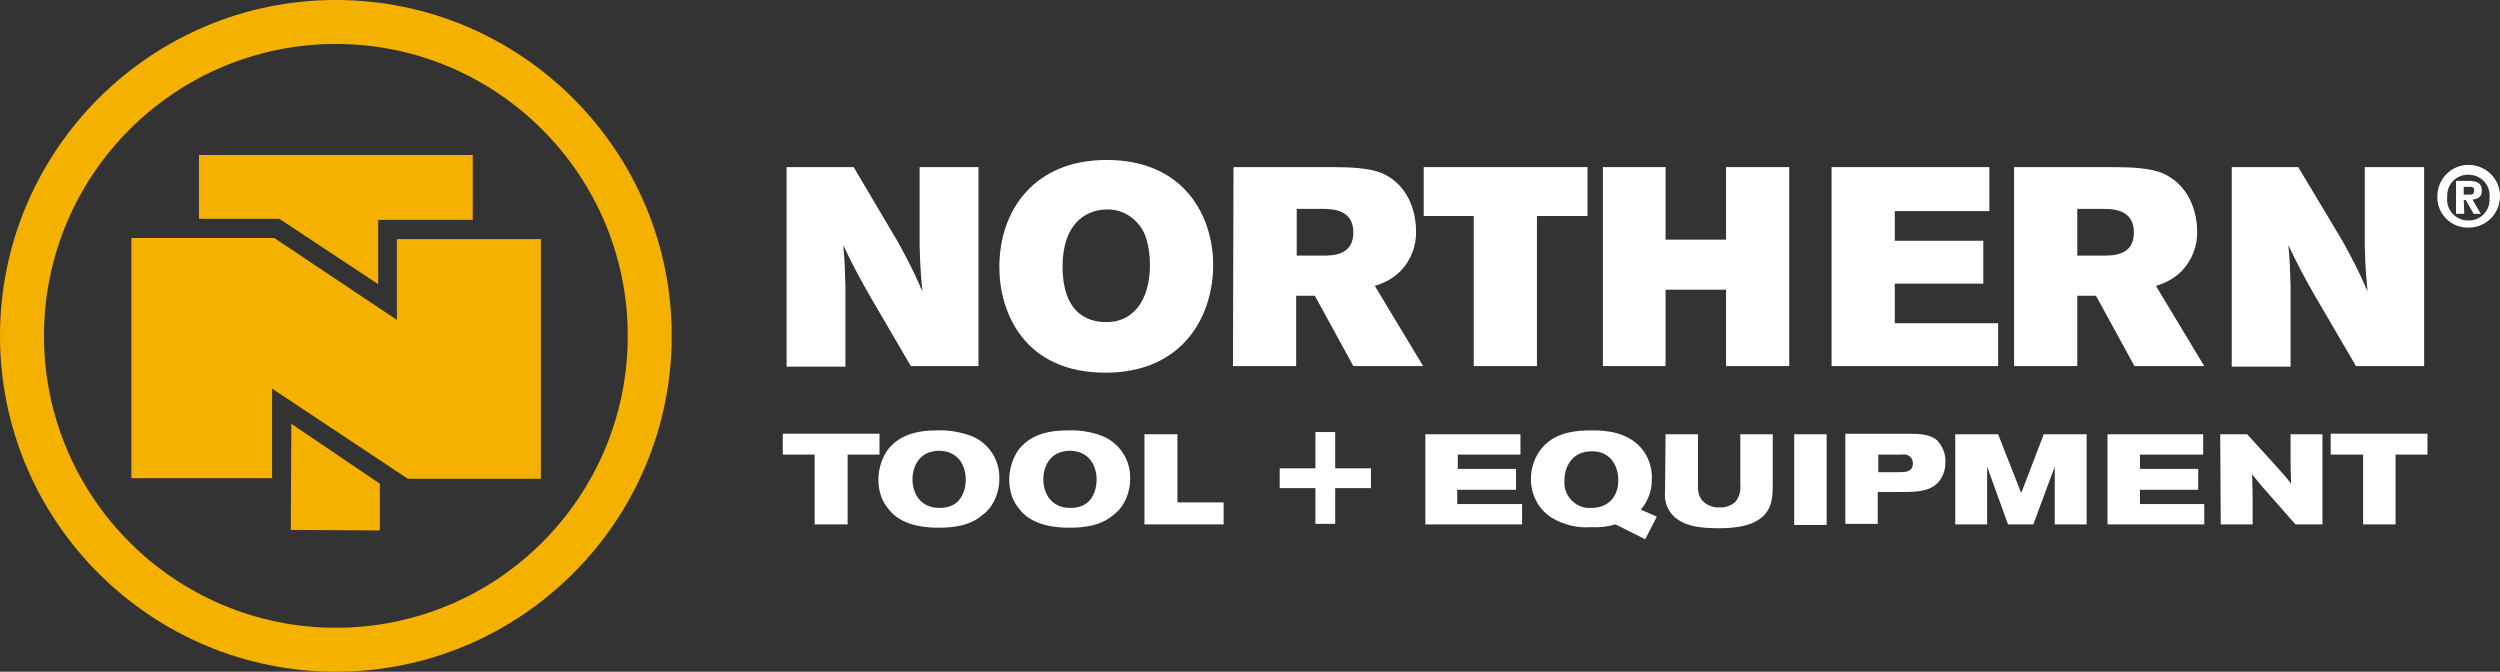
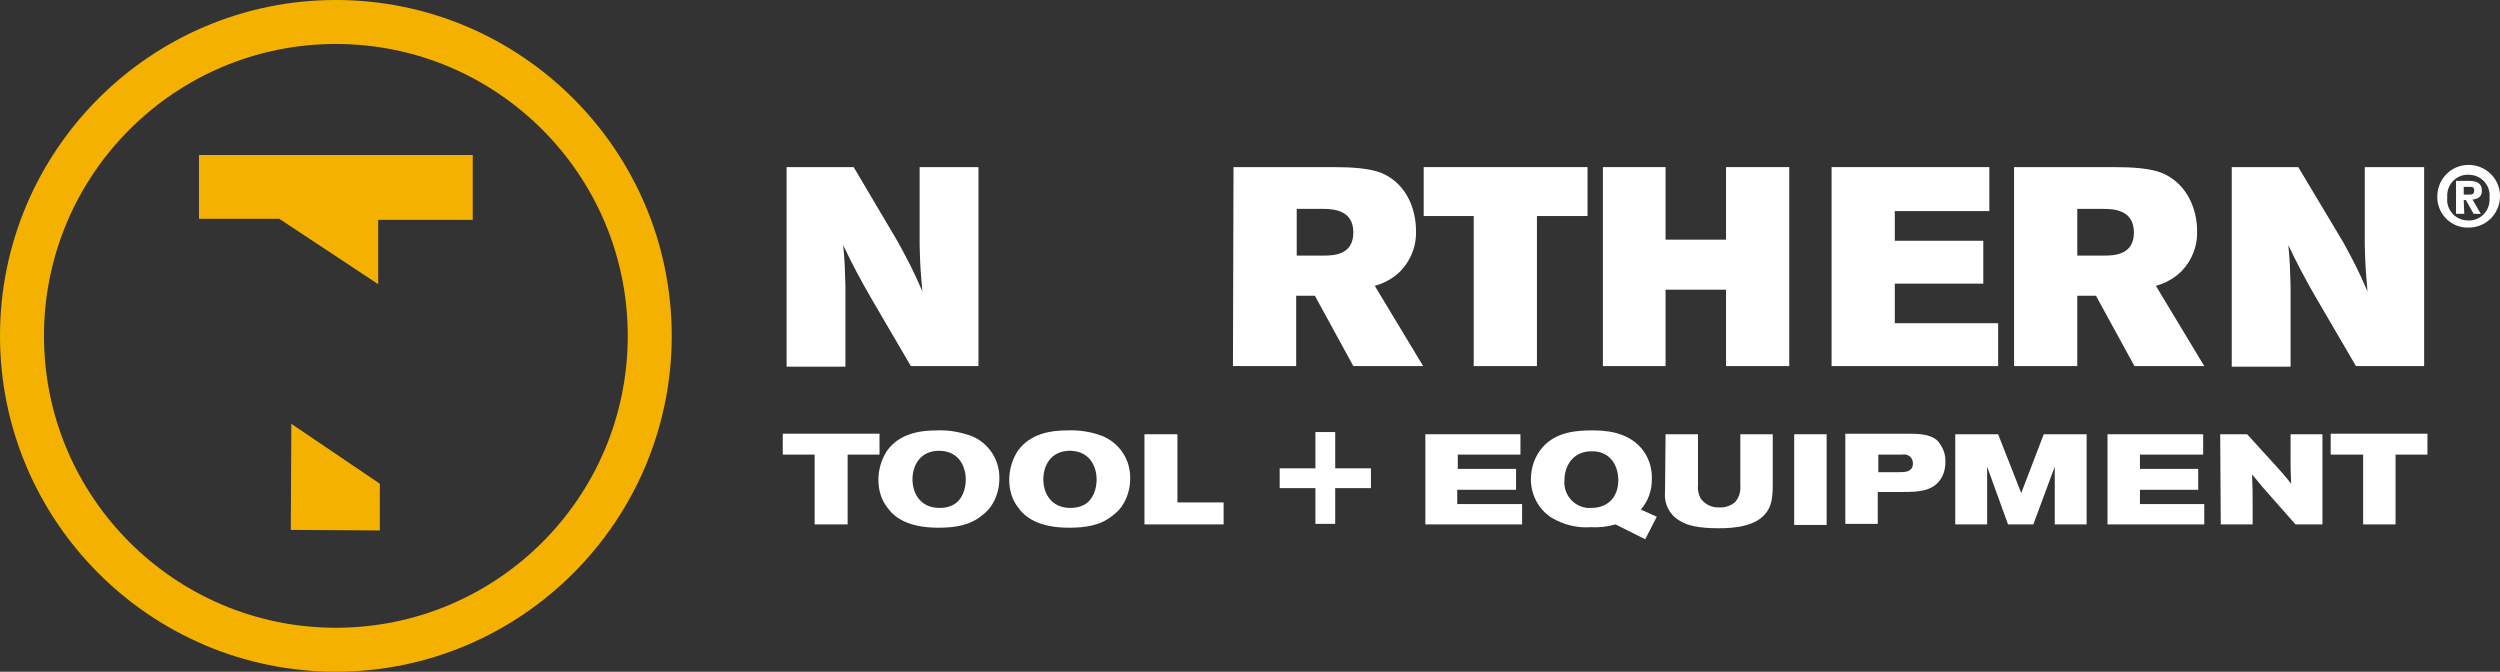
<svg xmlns="http://www.w3.org/2000/svg" id="Layer_1" x="0px" y="0px" viewBox="0 0 454.8 122.2" style="enable-background:new 0 0 454.8 122.2;" xml:space="preserve">
  <rect x="0" y="0" width="454.8" height="122.2" fill="#333333" stroke="none" />
  <style type="text/css"> .st0{fill:#FFFFFF;} .st1{fill:#F5B100;} </style>
  <g>
    <path class="st0" d="M143.2,30.4h12.1l8.1,13.7c2,3.7,2.6,4.8,4.4,8.9c-0.3-3.5-0.4-4.3-0.5-8.4V30.4H178v36.2h-12.3l-7.3-12.5 c-1.8-3.1-3.5-6.3-5-9.5c0.3,3.3,0.3,4.1,0.4,7.4v14.7h-10.7V30.4H143.2z" />
-     <path class="st0" d="M193.3,48.5c0,6.3,2.6,10.1,8,10.1c4.6,0,7.9-3.6,7.9-10.5c0-1.6-0.2-3.2-0.7-4.8c-1-3.1-3.9-5.3-7.2-5.2 C197.2,38.2,193.3,41,193.3,48.5z M220.7,48.2c0,9.2-5.4,19.6-19.6,19.6c-14.8,0-19.3-11-19.3-19.2c0-10.4,6.4-19.5,19.5-19.5 C215.6,29.1,220.7,39.5,220.7,48.2z" />
    <path class="st0" d="M235.9,38v8.5h4.8c1.9,0,5.5-0.1,5.5-4.2s-3.6-4.3-5.6-4.3H235.9z M224.4,30.4h18.1c3.4,0,6.7,0.2,8.9,1.1 c4.8,2.1,6.2,7,6.2,10.5c0.1,2.7-0.9,5.3-2.8,7.3c-1.3,1.3-2.9,2.2-4.7,2.7l8.8,14.6h-12.7l-7-12.8h-3.4v12.8h-11.5L224.4,30.4 L224.4,30.4z" />
    <polygon class="st0" points="259,30.4 288.8,30.4 288.8,39.3 279.6,39.3 279.6,66.6 268.1,66.6 268.1,39.3 259,39.3 " />
    <polygon class="st0" points="291.6,30.4 303,30.4 303,43.6 314,43.6 314,30.4 325.5,30.4 325.5,66.6 314,66.6 314,52.7 303,52.7 303,66.6 291.6,66.6 " />
    <polygon class="st0" points="333.2,30.4 361.9,30.4 361.9,38.4 344.7,38.4 344.7,43.8 360.8,43.8 360.8,51.6 344.7,51.6 344.7,58.8 363.5,58.8 363.5,66.6 333.2,66.6 " />
    <path class="st0" d="M377.9,38v8.5h4.8c1.9,0,5.5-0.1,5.5-4.2s-3.6-4.3-5.6-4.3H377.9z M366.4,30.4h18.1c3.4,0,6.7,0.2,8.9,1.1 c4.8,2.1,6.3,7,6.3,10.5c0.1,2.7-0.9,5.3-2.8,7.3c-1.3,1.3-2.9,2.2-4.7,2.7l8.8,14.6h-12.7l-7-12.8h-3.4v12.8h-11.5L366.4,30.4 L366.4,30.4z" />
    <path class="st0" d="M406,30.4h12.1l8.2,13.7c2,3.7,2.6,4.8,4.4,8.9c-0.3-3.5-0.4-4.3-0.5-8.4V30.4H441v36.2h-12.4l-7.3-12.5 c-1.8-3.1-3.5-6.3-5-9.5c0.3,3.3,0.3,4.1,0.4,7.4v14.7H406V30.4z" />
    <polygon class="st0" points="160,78.9 160,82.7 154.2,82.7 154.2,95.4 148.2,95.4 148.2,82.7 142.4,82.7 142.4,78.9 " />
    <path class="st0" d="M166,87.2c0,2.5,1.4,5.2,4.9,5.2c0.8,0,1.6-0.1,2.4-0.5c1.8-0.9,2.4-3,2.4-4.7s-0.8-5.1-4.8-5.2 C167.2,82,166,84.9,166,87.2z M176.7,79.3c3.2,1.3,5.2,4.4,5.1,7.8c0,1.6-0.4,3.1-1.2,4.5c-0.5,0.9-1.2,1.6-2,2.2 c-2.2,1.8-4.9,2.2-7.9,2.2c-5.7,0-8.1-2-9.3-3.7c-1.1-1.4-1.6-3.2-1.6-5s0.5-3.6,1.5-5.2c2.3-3.3,6.2-3.8,9.1-3.8 C172.6,78.2,174.7,78.6,176.7,79.3L176.7,79.3z" />
    <path class="st0" d="M189.8,87.2c0,2.5,1.4,5.2,4.9,5.2c0.8,0,1.6-0.1,2.4-0.5c1.8-0.9,2.4-3,2.4-4.7s-0.8-5.1-4.8-5.2 C191,82,189.8,84.9,189.8,87.2z M200.5,79.3c3.2,1.3,5.2,4.4,5.1,7.8c0,1.6-0.4,3.1-1.2,4.5c-0.5,0.9-1.2,1.6-2,2.2 c-2.2,1.8-4.9,2.2-7.9,2.2c-5.7,0-8.1-2-9.3-3.7c-1.1-1.4-1.6-3.2-1.6-5s0.5-3.6,1.5-5.2c2.3-3.3,6.2-3.8,9.1-3.8 C196.5,78.2,198.6,78.6,200.5,79.3z" />
    <polygon class="st0" points="214.2,79 214.2,91.4 222.6,91.4 222.6,95.4 208.2,95.4 208.2,79 " />
    <polygon class="st0" points="276.6,79 276.6,82.7 265.2,82.7 265.2,85.3 275.8,85.3 275.8,89.1 265.1,89.1 265.1,91.7 276.9,91.7 276.9,95.4 259.3,95.4 259.3,79 " />
    <path class="st0" d="M284.6,87.4c-0.2,2.5,1.6,4.7,4.1,5c0.3,0,0.5,0,0.8,0c3.2,0,4.9-2.2,4.9-5c0-3.2-1.9-5.4-4.9-5.3 C286.2,82.1,284.6,84.7,284.6,87.4z M293.9,95.4c-1.4,0.4-2.9,0.6-4.4,0.5c-2.5,0.2-5-0.4-7.2-1.7c-2.4-1.5-3.8-4.2-3.8-7 c0-2.1,0.7-4.2,2.1-5.8c2.5-2.9,6.4-3.1,9-3.1c1.9,0,6.8,0,9.5,3.9c1,1.5,1.5,3.3,1.4,5.1c0,2-0.7,3.9-2,5.4l2.9,1.3l-2.1,4.1 L293.9,95.4z" />
    <path class="st0" d="M303,79h5.9v9.3c-0.1,0.8,0.1,1.7,0.5,2.4c0.8,1.1,2.1,1.7,3.4,1.6c1,0.1,2-0.3,2.8-0.9c0.8-0.9,1.1-2,1-3.2 V79h5.9v8.6c0,1.9,0,4-1,5.4c-1.8,2.8-6.1,3.1-8.8,3.1c-3.7,0-5.7-0.5-7-1.3c-1.9-1-3-3.1-2.8-5.2L303,79z" />
    <rect x="326.4" y="79" class="st0" width="5.9" height="16.5" />
    <path class="st0" d="M341.7,85.9h3.8c1,0,2.5,0,2.5-1.6c0-0.5-0.2-1-0.6-1.3s-0.9-0.4-1.4-0.3h-4.3V85.9z M335.8,78.9h11.3 c2.1,0,4,0.1,5.3,1.2c1,1.1,1.6,2.5,1.5,4c0,1.2-0.3,2.4-1.1,3.4c-1.5,1.9-4,2-6.7,2h-4.5v5.8h-5.9V78.9H335.8z" />
    <polygon class="st0" points="355.7,79 363.5,79 367.7,89.7 371.8,79 379.6,79 379.6,95.4 373.8,95.4 373.8,84.9 369.9,95.4 365.3,95.4 361.5,84.9 361.5,95.4 355.7,95.4 " />
    <polygon class="st0" points="400.8,79 400.8,82.7 389.3,82.7 389.3,85.3 399.9,85.3 399.9,89.1 389.3,89.1 389.3,91.7 401,91.7 401,95.4 383.4,95.4 383.4,79 " />
    <path class="st0" d="M403.9,79h4.9l5.1,5.6c1,1.1,2,2.2,2.9,3.4c-0.1-2.3-0.1-3-0.1-5.3V79h5.8v16.4h-4.9l-6-6.8 c-0.8-1-1.1-1.3-1.9-2.3c0.1,2.8,0.1,3.5,0.1,5.6v3.5H404L403.9,79z" />
    <polygon class="st0" points="441.6,78.9 441.6,82.7 435.8,82.7 435.8,95.4 429.9,95.4 429.9,82.7 424,82.7 424,78.9 " />
    <polygon class="st0" points="242.9,95.3 239.3,95.3 239.3,88.8 232.8,88.8 232.8,85.2 239.3,85.2 239.3,78.6 242.9,78.6 242.9,85.2 249.4,85.2 249.4,88.8 242.9,88.8 " />
    <path class="st1" d="M61.1,122.2C27.4,122.2,0,94.8,0,61.1S27.4,0,61.1,0s61.1,27.4,61.1,61.1S94.8,122.2,61.1,122.2z M61.1,8 C31.8,8,8,31.8,8,61.1s23.8,53.1,53.1,53.1s53.1-23.7,53.1-53.1C114.2,31.8,90.4,8,61.1,8z" />
    <polygon class="st1" points="50.8,39.8 68.8,51.7 68.8,40 86,40 86,28.2 36.2,28.2 36.2,39.8 " />
-     <path class="st1" d="M49.4,43.3H23.9V87h25.6c0,0,0-11.8,0-16.3l24.7,16.4h24.2V43.5H72.2v14.7L49.9,43.3H49.4z" />
    <polygon class="st1" points="52.9,96.4 69.1,96.5 69.1,88 53,77.1 " />
    <path class="st0" d="M443.4,35.9c-0.1-3.1,2.3-5.8,5.5-5.9c3.1-0.1,5.8,2.3,5.9,5.5c0.1,3.1-2.3,5.8-5.5,5.9c-0.1,0-0.1,0-0.2,0 c-3,0.1-5.5-2.2-5.7-5.2C443.4,36.1,443.4,36,443.4,35.9z M452.9,35.9c0.2-2.1-1.4-4-3.6-4.1c-2.1-0.2-4,1.4-4.1,3.6 c0,0.2,0,0.4,0,0.6c-0.2,2.1,1.4,4,3.6,4.1c2.1,0.2,4-1.4,4.1-3.6C452.9,36.3,452.9,36.1,452.9,35.9z M448.3,38.9h-1.5v-6h2.2 c1.6,0,2.5,0.4,2.5,1.8c0,1.1-0.7,1.5-1.7,1.6l1.5,2.6H450l-1.4-2.5h-0.4L448.3,38.9z M449.3,35.4c0.5,0,0.8-0.1,0.8-0.8 S449.5,34,449,34h-0.8v1.4H449.3z" />
  </g>
</svg>